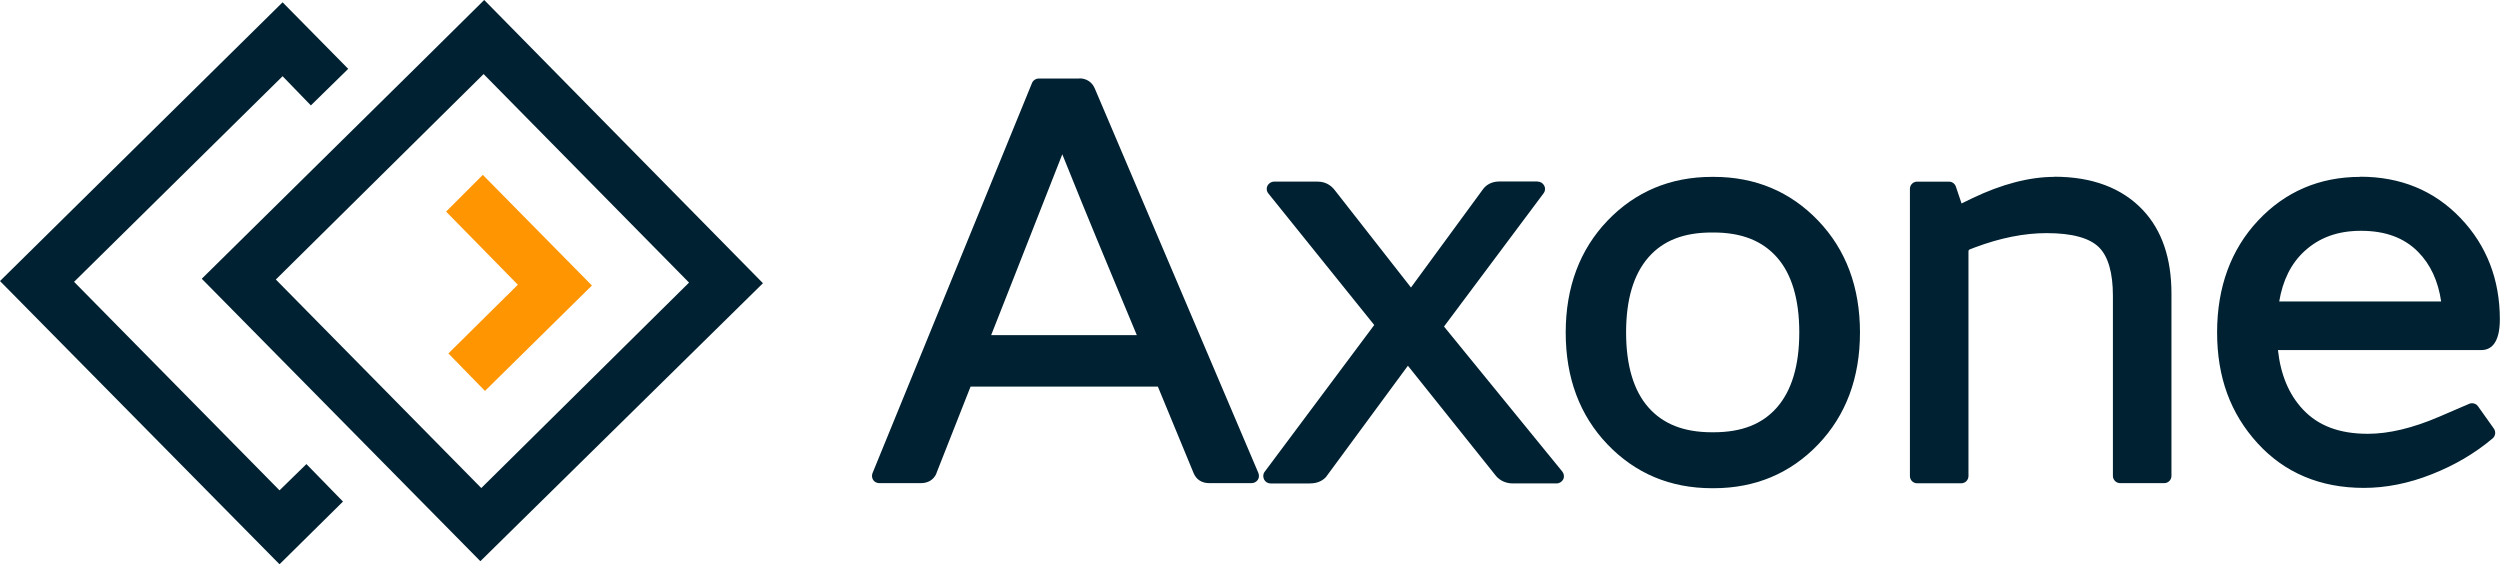
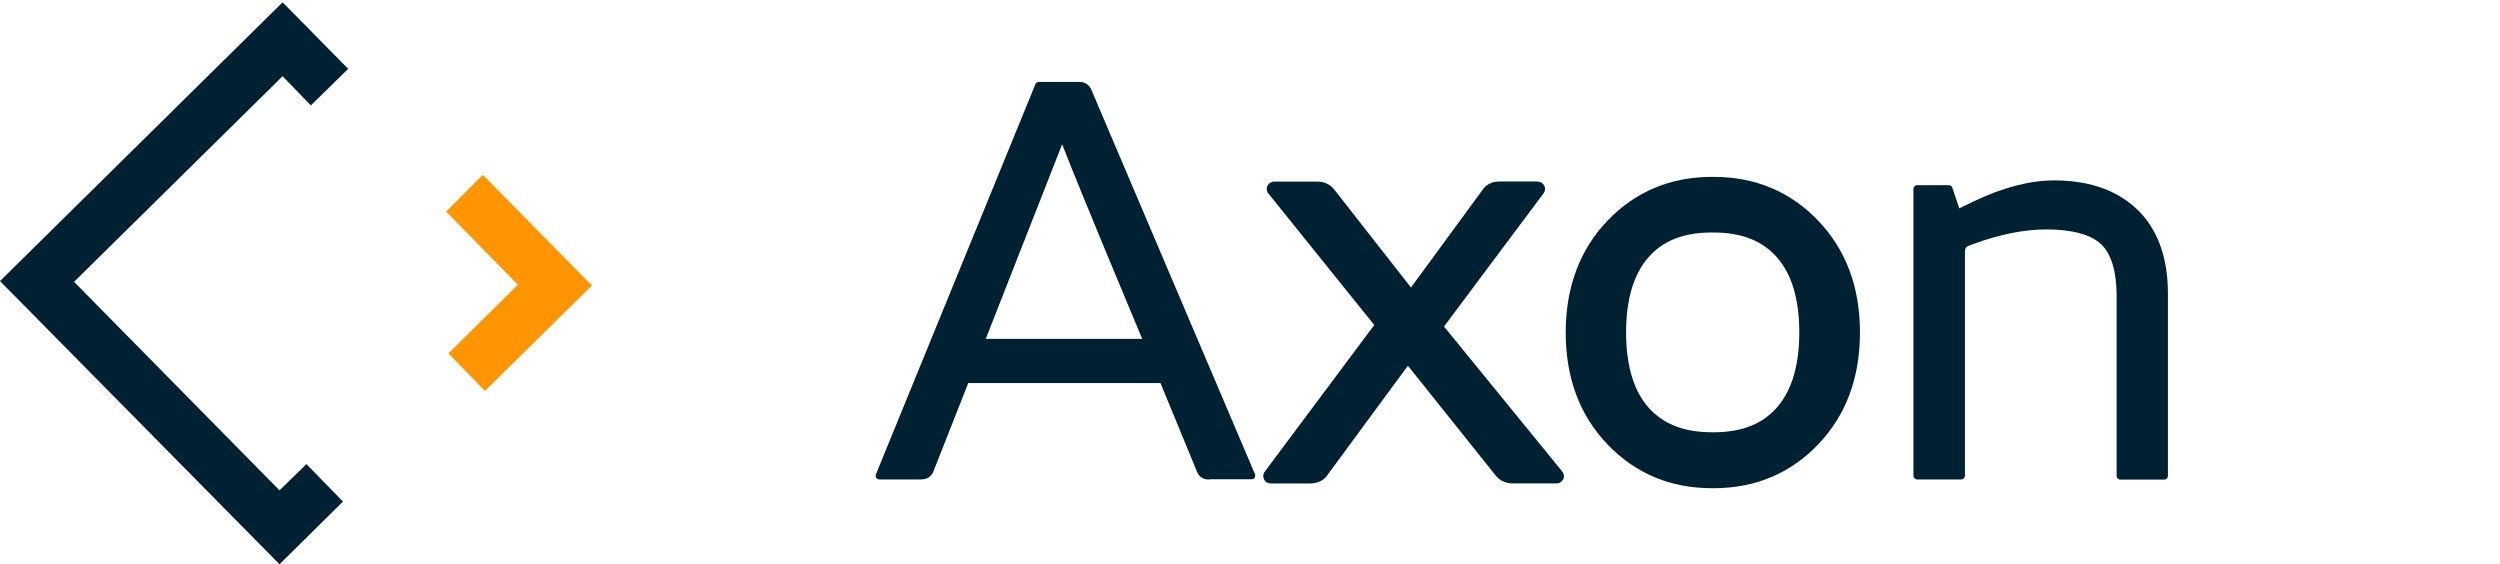
<svg xmlns="http://www.w3.org/2000/svg" id="Calque_1" viewBox="0 0 162.69 36.72">
  <polygon points="18.19 36.72 0 18.29 18.39 .15 22.66 4.48 20.23 6.86 18.39 4.96 4.82 18.34 18.19 31.91 19.94 30.2 22.32 32.64 18.19 36.72 18.19 36.72" style="fill:#002131; stroke-width:0px;" />
  <polygon points="31.56 25.44 29.18 23 33.7 18.53 29.03 13.77 31.42 11.38 38.52 18.58 31.56 25.44 31.56 25.44" style="fill:#ff9500; stroke-width:0px;" />
-   <path d="M17.95,18.19l13.37,13.57,13.52-13.37-13.37-13.57-13.52,13.37h0ZM31.27,36.53L13.13,18.14l13.81-13.62h0L31.51,0l18.14,18.43-18.39,18.09h0Z" style="fill:#002131; stroke-width:0px;" />
  <path d="M78.7,31.21c-.48,0-.69-.26-.79-.48l-2.39-5.8h-12.51l-2.28,5.78c-.1.23-.32.49-.79.49h-2.72c-.08,0-.15-.04-.2-.11-.04-.07-.05-.15-.02-.22l10.38-25.39c.04-.09.12-.15.22-.15h2.64c.37,0,.66.19.79.53l10.64,25c.03.07.02.15-.02.22-.04.07-.12.11-.2.11h-2.76ZM74.33,22.05l-1.59-3.81c-1.89-4.54-3.1-7.51-3.62-8.85l-4.97,12.66h10.18Z" style="fill:#002131; stroke-width:0px;" />
-   <path d="M70.24,5.59c.28,0,.47.13.57.38l10.64,25.01h-2.76c-.28,0-.47-.11-.57-.35l-2.45-5.94h-12.83l-2.33,5.94c-.1.23-.29.35-.57.35h-2.72l10.38-25.39h2.64M63.8,22.28h10.88l-1.72-4.13c-2.25-5.41-3.52-8.55-3.83-9.42l-3.72,9.46-1.61,4.1M70.24,5.11h-2.64c-.19,0-.37.12-.44.29l-10.38,25.39c-.06.15-.04.31.04.44s.24.21.39.21h2.72c.47,0,.83-.22,1.01-.63,0,0,0-.01,0-.02l2.22-5.63h12.19l2.33,5.64c.18.42.54.64,1.01.64h2.76c.16,0,.31-.08.4-.21.09-.13.1-.3.04-.45l-10.64-25.01c-.17-.42-.54-.67-1.01-.67h0ZM64.5,21.81l1.36-3.45,3.27-8.32c.61,1.53,1.74,4.31,3.4,8.29l1.45,3.48h-9.47,0Z" style="fill:#002131; stroke-width:0px;" />
  <path d="M98.46,31.21c-.38,0-.68-.13-.9-.39l-5.94-7.43-5.48,7.45c-.21.25-.5.36-.88.36h-2.57c-.09,0-.17-.05-.21-.13-.04-.08-.03-.18.02-.25l7.24-9.7-7.01-8.7c-.06-.07-.07-.17-.03-.25s.12-.13.21-.13h2.84c.35,0,.64.13.87.39l5.21,6.66,4.87-6.64c.2-.27.5-.4.88-.4h2.49c.09,0,.17.05.21.13.04.08.03.18-.02.25l-6.59,8.81,7.81,9.58c.06.07.07.17.03.25s-.12.13-.21.13h-2.84Z" style="fill:#002131; stroke-width:0px;" />
  <path d="M100.07,12.29l-6.7,8.96,7.93,9.73h-2.84c-.31,0-.55-.1-.73-.31l-6.13-7.66-5.67,7.7c-.15.18-.38.27-.69.27h-2.57l7.35-9.84-7.12-8.84h2.84c.28,0,.51.1.69.31l5.4,6.89,5.06-6.89c.15-.2.38-.31.69-.31h2.49M100.07,11.81h-2.49c-.57,0-.9.27-1.07.5l-4.69,6.4-5.01-6.4s-.01-.01-.02-.02c-.27-.31-.63-.47-1.04-.47h-2.84c-.18,0-.35.11-.43.27-.08.16-.06.36.06.5l6.89,8.56-7.13,9.55c-.11.14-.12.33-.04.5.08.16.24.26.42.26h2.57c.56,0,.88-.24,1.05-.43,0,0,.02-.02.02-.03l5.3-7.2,5.74,7.18c.28.32.66.48,1.1.48h2.84c.18,0,.35-.11.43-.27s.05-.36-.06-.5l-7.7-9.44,6.48-8.67c.11-.14.13-.33.04-.5-.08-.16-.24-.26-.42-.26h0ZM100.07,12.76h0Z" style="fill:#002131; stroke-width:0px;" />
  <path d="M111.4,31.52c-2.63,0-4.86-.93-6.62-2.77-1.76-1.84-2.65-4.23-2.65-7.11s.89-5.28,2.65-7.11c1.76-1.84,3.99-2.77,6.62-2.77h.11c2.63,0,4.86.93,6.62,2.77,1.76,1.84,2.65,4.23,2.65,7.11s-.89,5.28-2.65,7.11c-1.76,1.84-3.99,2.77-6.62,2.77h-.11ZM111.4,14.9c-1.86,0-3.31.57-4.3,1.7-1,1.14-1.51,2.83-1.51,5.03s.51,3.89,1.51,5.03c.99,1.13,2.44,1.7,4.3,1.7h.11c1.86,0,3.31-.57,4.3-1.7,1-1.14,1.51-2.83,1.51-5.03s-.51-3.89-1.51-5.03c-.99-1.13-2.44-1.7-4.3-1.7h-.11Z" style="fill:#002131; stroke-width:0px;" />
  <path d="M111.52,11.98c2.58,0,4.73.9,6.45,2.7s2.58,4.11,2.58,6.95-.86,5.15-2.58,6.95c-1.72,1.8-3.87,2.7-6.45,2.7h-.11c-2.58,0-4.73-.9-6.45-2.7s-2.59-4.11-2.59-6.95.86-5.15,2.59-6.95c1.72-1.8,3.87-2.7,6.45-2.7h.11M111.4,28.6h.11c1.94,0,3.43-.59,4.48-1.78s1.57-2.92,1.57-5.19-.53-4-1.57-5.19c-1.05-1.19-2.54-1.78-4.48-1.78h-.11c-1.94,0-3.43.59-4.48,1.78s-1.57,2.92-1.57,5.19.52,4,1.57,5.19c1.05,1.19,2.54,1.78,4.48,1.78M111.52,11.51h-.11c-2.7,0-4.99.96-6.8,2.85-1.8,1.88-2.72,4.33-2.72,7.28s.91,5.39,2.72,7.28c1.81,1.89,4.09,2.85,6.8,2.85h.11c2.7,0,4.99-.96,6.8-2.85,1.8-1.88,2.72-4.33,2.72-7.28s-.91-5.39-2.72-7.28c-1.81-1.89-4.09-2.85-6.8-2.85h0ZM111.4,28.13c-1.81,0-3.17-.53-4.13-1.62-.96-1.09-1.45-2.73-1.45-4.88s.49-3.78,1.45-4.88,2.31-1.62,4.13-1.62h.11c1.81,0,3.17.53,4.13,1.62.96,1.09,1.45,2.73,1.45,4.88s-.49,3.78-1.45,4.88-2.31,1.62-4.13,1.62h-.11Z" style="fill:#002131; stroke-width:0px;" />
  <path d="M137.98,31.21c-.13,0-.24-.11-.24-.24v-11.72c0-1.56-.33-2.68-.97-3.32s-1.87-1-3.58-1c-1.47,0-3.06.32-4.74.94l-.31.11c-.19.07-.27.19-.27.39v14.59c0,.13-.11.24-.24.24h-2.87c-.13,0-.24-.11-.24-.24V12.29c0-.13.11-.24.24-.24h2.07c.1,0,.19.07.22.16l.45,1.35.95-.46c1.89-.9,3.65-1.36,5.23-1.36,2.4,0,4.29.71,5.61,2.1,1.19,1.27,1.79,3.04,1.79,5.26v11.87c0,.13-.11.24-.24.24h-2.88Z" style="fill:#002131; stroke-width:0px;" />
-   <path d="M133.69,11.98c2.35,0,4.16.68,5.44,2.03,1.15,1.23,1.72,2.93,1.72,5.09v11.87h-2.87v-11.72c0-1.63-.35-2.79-1.03-3.48s-1.97-1.07-3.75-1.07c-1.51,0-3.12.32-4.82.96l-.31.11c-.28.1-.42.31-.42.61v14.59h-2.87V12.29h2.07l.54,1.61,1.19-.57c1.86-.89,3.57-1.34,5.13-1.34M133.69,11.51c-1.62,0-3.42.47-5.34,1.39l-.7.34-.37-1.1c-.07-.19-.24-.32-.45-.32h-2.07c-.26,0-.47.21-.47.47v18.69c0,.26.21.47.47.47h2.87c.26,0,.47-.21.47-.47v-14.59c0-.12.03-.14.11-.17l.31-.12c1.65-.62,3.22-.93,4.66-.93,1.65,0,2.8.31,3.42.93.59.59.9,1.65.9,3.15v11.72c0,.26.21.47.47.47h2.87c.26,0,.47-.21.47-.47v-11.87c0-2.29-.62-4.11-1.85-5.42-1.36-1.45-3.31-2.18-5.78-2.18h0Z" style="fill:#002131; stroke-width:0px;" />
-   <path d="M153.83,31.52c-2.76,0-5.03-.95-6.74-2.84-1.71-1.87-2.57-4.24-2.57-7.05s.87-5.28,2.59-7.11c1.72-1.84,3.91-2.77,6.49-2.77s4.7.88,6.36,2.62c1.66,1.74,2.5,3.9,2.5,6.42,0,1.17-.33,1.77-.97,1.77h-13.5c.13,1.76.7,3.19,1.7,4.25,1.03,1.11,2.51,1.67,4.4,1.67,1.39,0,2.98-.38,4.73-1.13l1.95-.84s.06-.02.09-.02c.07,0,.15.04.19.1l1.03,1.45c.07.1.05.24-.04.32-1.14.96-2.46,1.73-3.91,2.3-1.47.57-2.92.86-4.32.86h0ZM159.13,19.86c-.16-1.5-.69-2.73-1.59-3.64-.95-.96-2.25-1.44-3.89-1.44-1.54,0-2.83.47-3.84,1.39-.96.88-1.55,2.12-1.75,3.69h11.08,0Z" style="fill:#002131; stroke-width:0px;" />
-   <path d="M153.6,11.98c2.5,0,4.56.85,6.18,2.55s2.43,3.78,2.43,6.26c0,1.02-.24,1.53-.73,1.53h-13.75c.1,1.94.7,3.49,1.78,4.65s2.61,1.74,4.57,1.74c1.43,0,3.04-.38,4.82-1.15l1.95-.84,1.03,1.45c-1.12.95-2.41,1.7-3.85,2.26-1.44.56-2.85.84-4.23.84-2.71,0-4.9-.92-6.57-2.76-1.67-1.84-2.51-4.13-2.51-6.89s.84-5.15,2.53-6.95,3.79-2.7,6.32-2.7M147.78,20.1h11.6c-.13-1.69-.69-3.03-1.69-4.04-.99-1.01-2.35-1.51-4.06-1.51-1.61,0-2.94.48-4,1.45-1.06.97-1.68,2.33-1.86,4.1M153.6,11.51c-2.65,0-4.89.96-6.66,2.85-1.76,1.88-2.66,4.33-2.66,7.27s.88,5.29,2.63,7.21c1.76,1.93,4.09,2.91,6.92,2.91,1.43,0,2.91-.29,4.4-.88,1.48-.58,2.82-1.36,3.98-2.34.19-.16.22-.44.08-.64l-1.03-1.45c-.09-.13-.24-.2-.39-.2-.06,0-.13.01-.19.04l-1.95.84c-1.72.74-3.28,1.11-4.64,1.11-1.85,0-3.23-.52-4.23-1.59-.91-.97-1.45-2.27-1.62-3.86h13.24c.55,0,1.2-.35,1.2-2,0-2.59-.86-4.81-2.56-6.59-1.71-1.79-3.9-2.69-6.53-2.69h0ZM148.32,19.63c.23-1.39.78-2.49,1.64-3.28.98-.9,2.18-1.33,3.68-1.33,1.59,0,2.81.45,3.72,1.37.81.82,1.31,1.91,1.5,3.23h-10.54Z" style="fill:#002131; stroke-width:0px;" />
</svg>